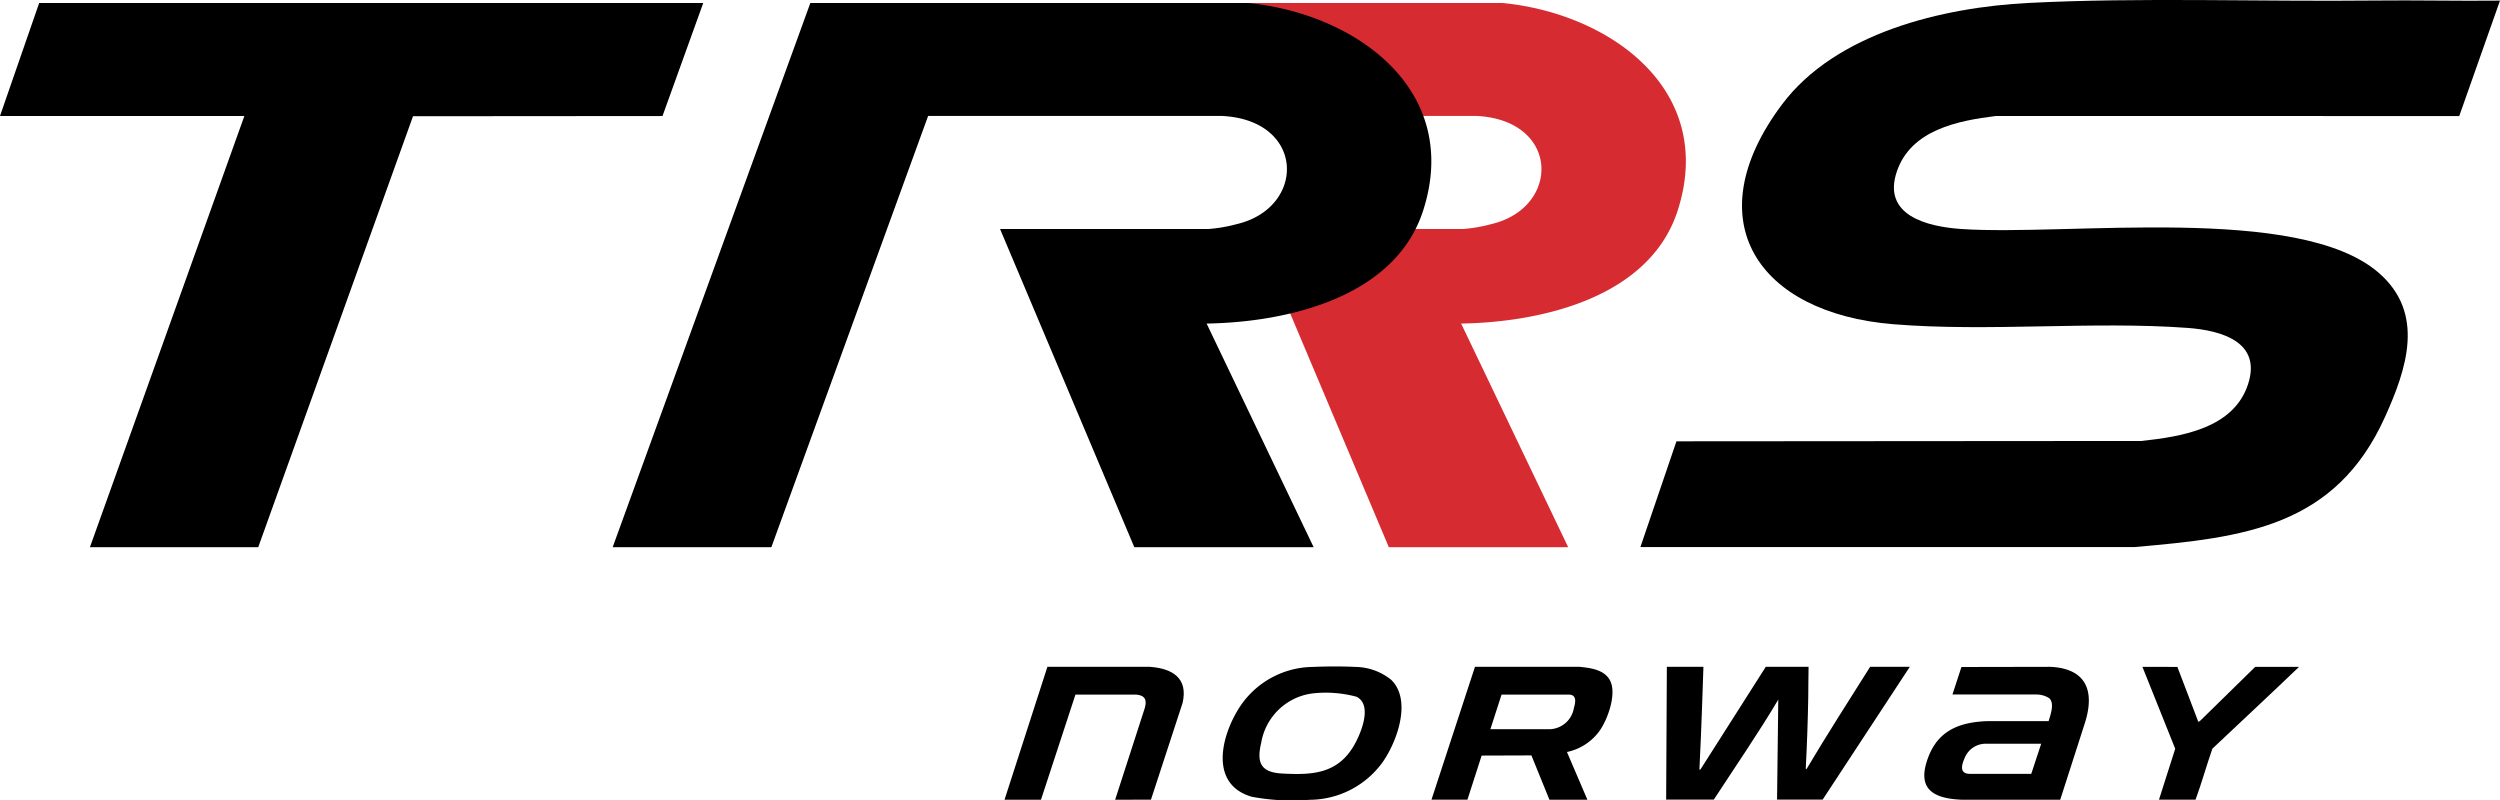
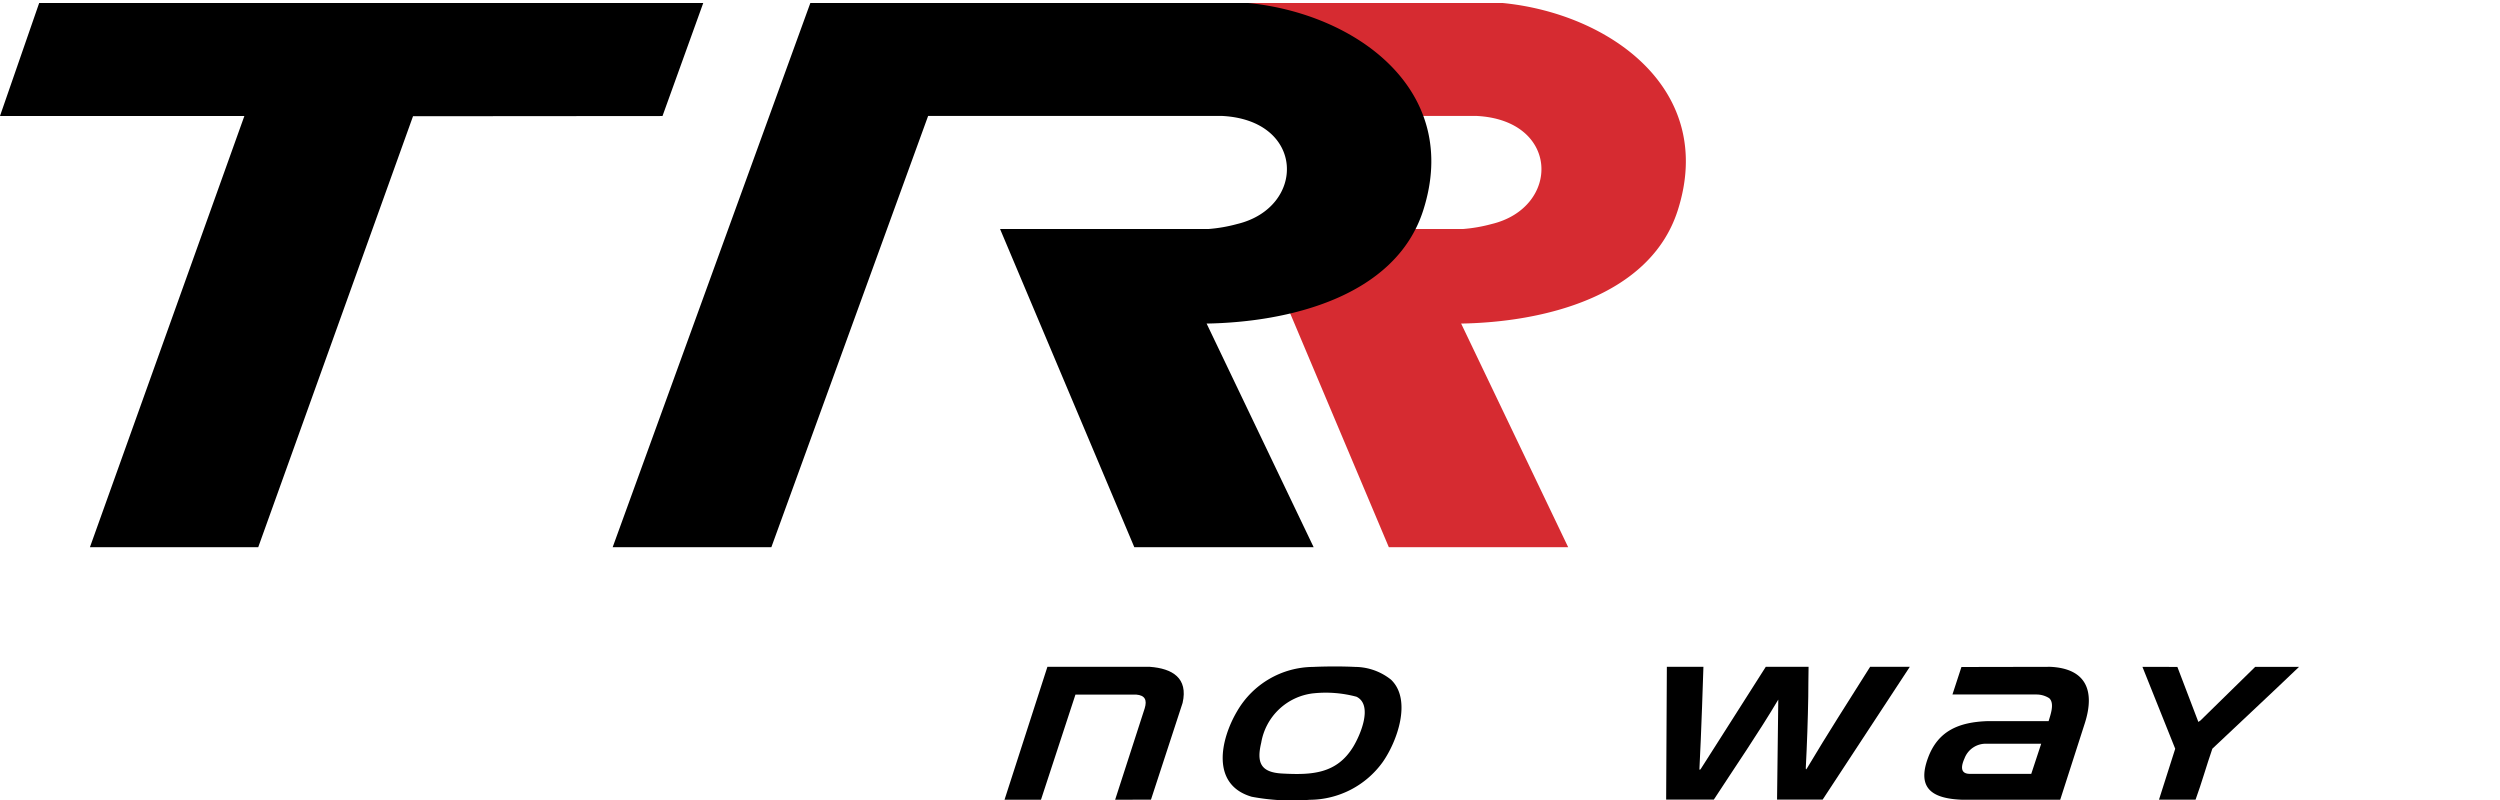
<svg xmlns="http://www.w3.org/2000/svg" width="174.933" height="56" viewBox="0 0 174.933 56">
  <defs>
    <clipPath id="a">
      <rect width="174.933" height="56" fill="none" />
    </clipPath>
  </defs>
  <g clip-path="url(#a)">
-     <path d="M623.957.047l-2.85,8.074-32.415-.006c-2.683.332-5.943.975-6.934,3.874-1.057,3.086,2.119,3.872,4.505,4.035,7.423.507,23.618-1.783,29.206,3.062,3.274,2.838,1.967,6.718.436,10.106-3.469,7.683-9.866,8.424-17.523,9.088H563.81l2.522-7.4,32.535-.024c2.82-.307,6.464-.875,7.468-3.988.953-2.958-1.891-3.75-4.233-3.923-6.6-.487-13.919.285-20.583-.257-9.5-.772-13.878-7.26-7.805-15.373C577.479,2.288,584.971.511,590.966.206c7.8-.4,16.307-.081,24.192-.169,2.932-.033,5.869.039,8.8.006v0Z" transform="translate(-449.026 0)" />
    <path d="M406.01,1.021h22.47c7.541.735,14.98,6.079,12.266,14.522-1.954,6.077-9.489,7.816-15.153,7.911L433.081,39.1H420.532l-9.393-22.264h14.6a10.683,10.683,0,0,0,1.983-.346c4.839-1.154,4.794-7.28-1.065-7.565H416.185Z" transform="translate(-323.352 -0.813)" fill="#d62b31" />
    <path d="M210.58,39.1,224.412,1.021h30.615c7.541.735,14.98,6.079,12.266,14.522-1.954,6.077-9.489,7.816-15.153,7.911L259.628,39.1H247.079l-9.393-22.264h14.6a10.683,10.683,0,0,0,1.983-.346c4.839-1.154,4.794-7.28-1.065-7.565H232.653L221.684,39.1h-11.1Z" transform="translate(-167.709 -0.813)" />
    <path d="M49.209,1.021,46.357,8.932,28.9,8.946,18.07,39.1H6.293L17.1,8.928H0L2.742,1.021Z" transform="translate(0 -0.813)" />
    <path d="M353,238.507l2.068-6.395c.177-.584.024-.914-.6-.963h-4.245l-2.412,7.358H345.26l3-9.3h7.176c1.568.118,2.683.78,2.284,2.524-.706,2.138-2.174,6.661-2.213,6.771Z" transform="translate(-274.97 -182.547)" />
    <path d="M432.019,230c1.464,1.427.405,4.336-.6,5.761a6.332,6.332,0,0,1-5.1,2.632,15.287,15.287,0,0,1-4.057-.212c-2.877-.837-2.2-4-1.02-5.994a6.205,6.205,0,0,1,5.318-3.092c.9-.041,2.036-.045,2.938,0a4.063,4.063,0,0,1,2.524.906Zm-5.454.943a4.18,4.18,0,0,0-3.642,3.459c-.33,1.382-.045,2.068,1.45,2.152,2.073.114,3.836.039,5-1.891.493-.818,1.388-2.9.218-3.481a8.279,8.279,0,0,0-3.021-.238" transform="translate(-334.672 -182.429)" />
-     <path d="M492,238.507l3.044-9.3h7.325c.747.077,1.688.191,2.1.906.537.924-.132,2.773-.713,3.583a3.756,3.756,0,0,1-2.276,1.47l1.431,3.339h-2.657l-1.26-3.1-3.483.012-.993,3.084H492Zm4.125-4.935h4.161a1.772,1.772,0,0,0,1.678-1.472c.116-.407.23-.949-.368-.951l-4.691,0-.78,2.417Z" transform="translate(-391.836 -182.547)" />
    <path d="M575.268,229.205c0,.13-.161,4.953-.279,7.13-.006.11.059.067.1,0,.214-.311,3.239-5.108,4.542-7.136h2.995c-.018.7-.01,1.4-.022,2.095q-.043,2.471-.171,4.937c-.006.11,0,.216.086.061,1.423-2.394,2.93-4.737,4.414-7.095h2.777l-6.1,9.294h-3.19l.086-7c-1.417,2.386-2.995,4.67-4.511,7H572.66l.049-9.294h2.559Z" transform="translate(-456.074 -182.539)" />
    <path d="M670.9,238.507l-6.875,0c-2-.079-3.182-.731-2.382-2.913.7-1.92,2.18-2.51,4.129-2.586h4.316c.126-.434.44-1.25.039-1.608a1.659,1.659,0,0,0-.884-.257h-5.884l.629-1.924,6.224-.012c2.5.12,3.127,1.671,2.419,3.917Zm-1.331-3.919h-3.846a1.585,1.585,0,0,0-1.519,1.024c-.2.446-.366,1.059.332,1.083l4.338,0Z" transform="translate(-526.74 -182.547)" />
    <path d="M738.805,229.221l1.468,3.85.147-.1,3.831-3.754h3.068c-2.007,1.922-4.043,3.815-6.065,5.725-.411,1.183-.749,2.4-1.177,3.569h-2.559l1.136-3.563-2.294-5.731Z" transform="translate(-586.447 -182.555)" />
  </g>
</svg>